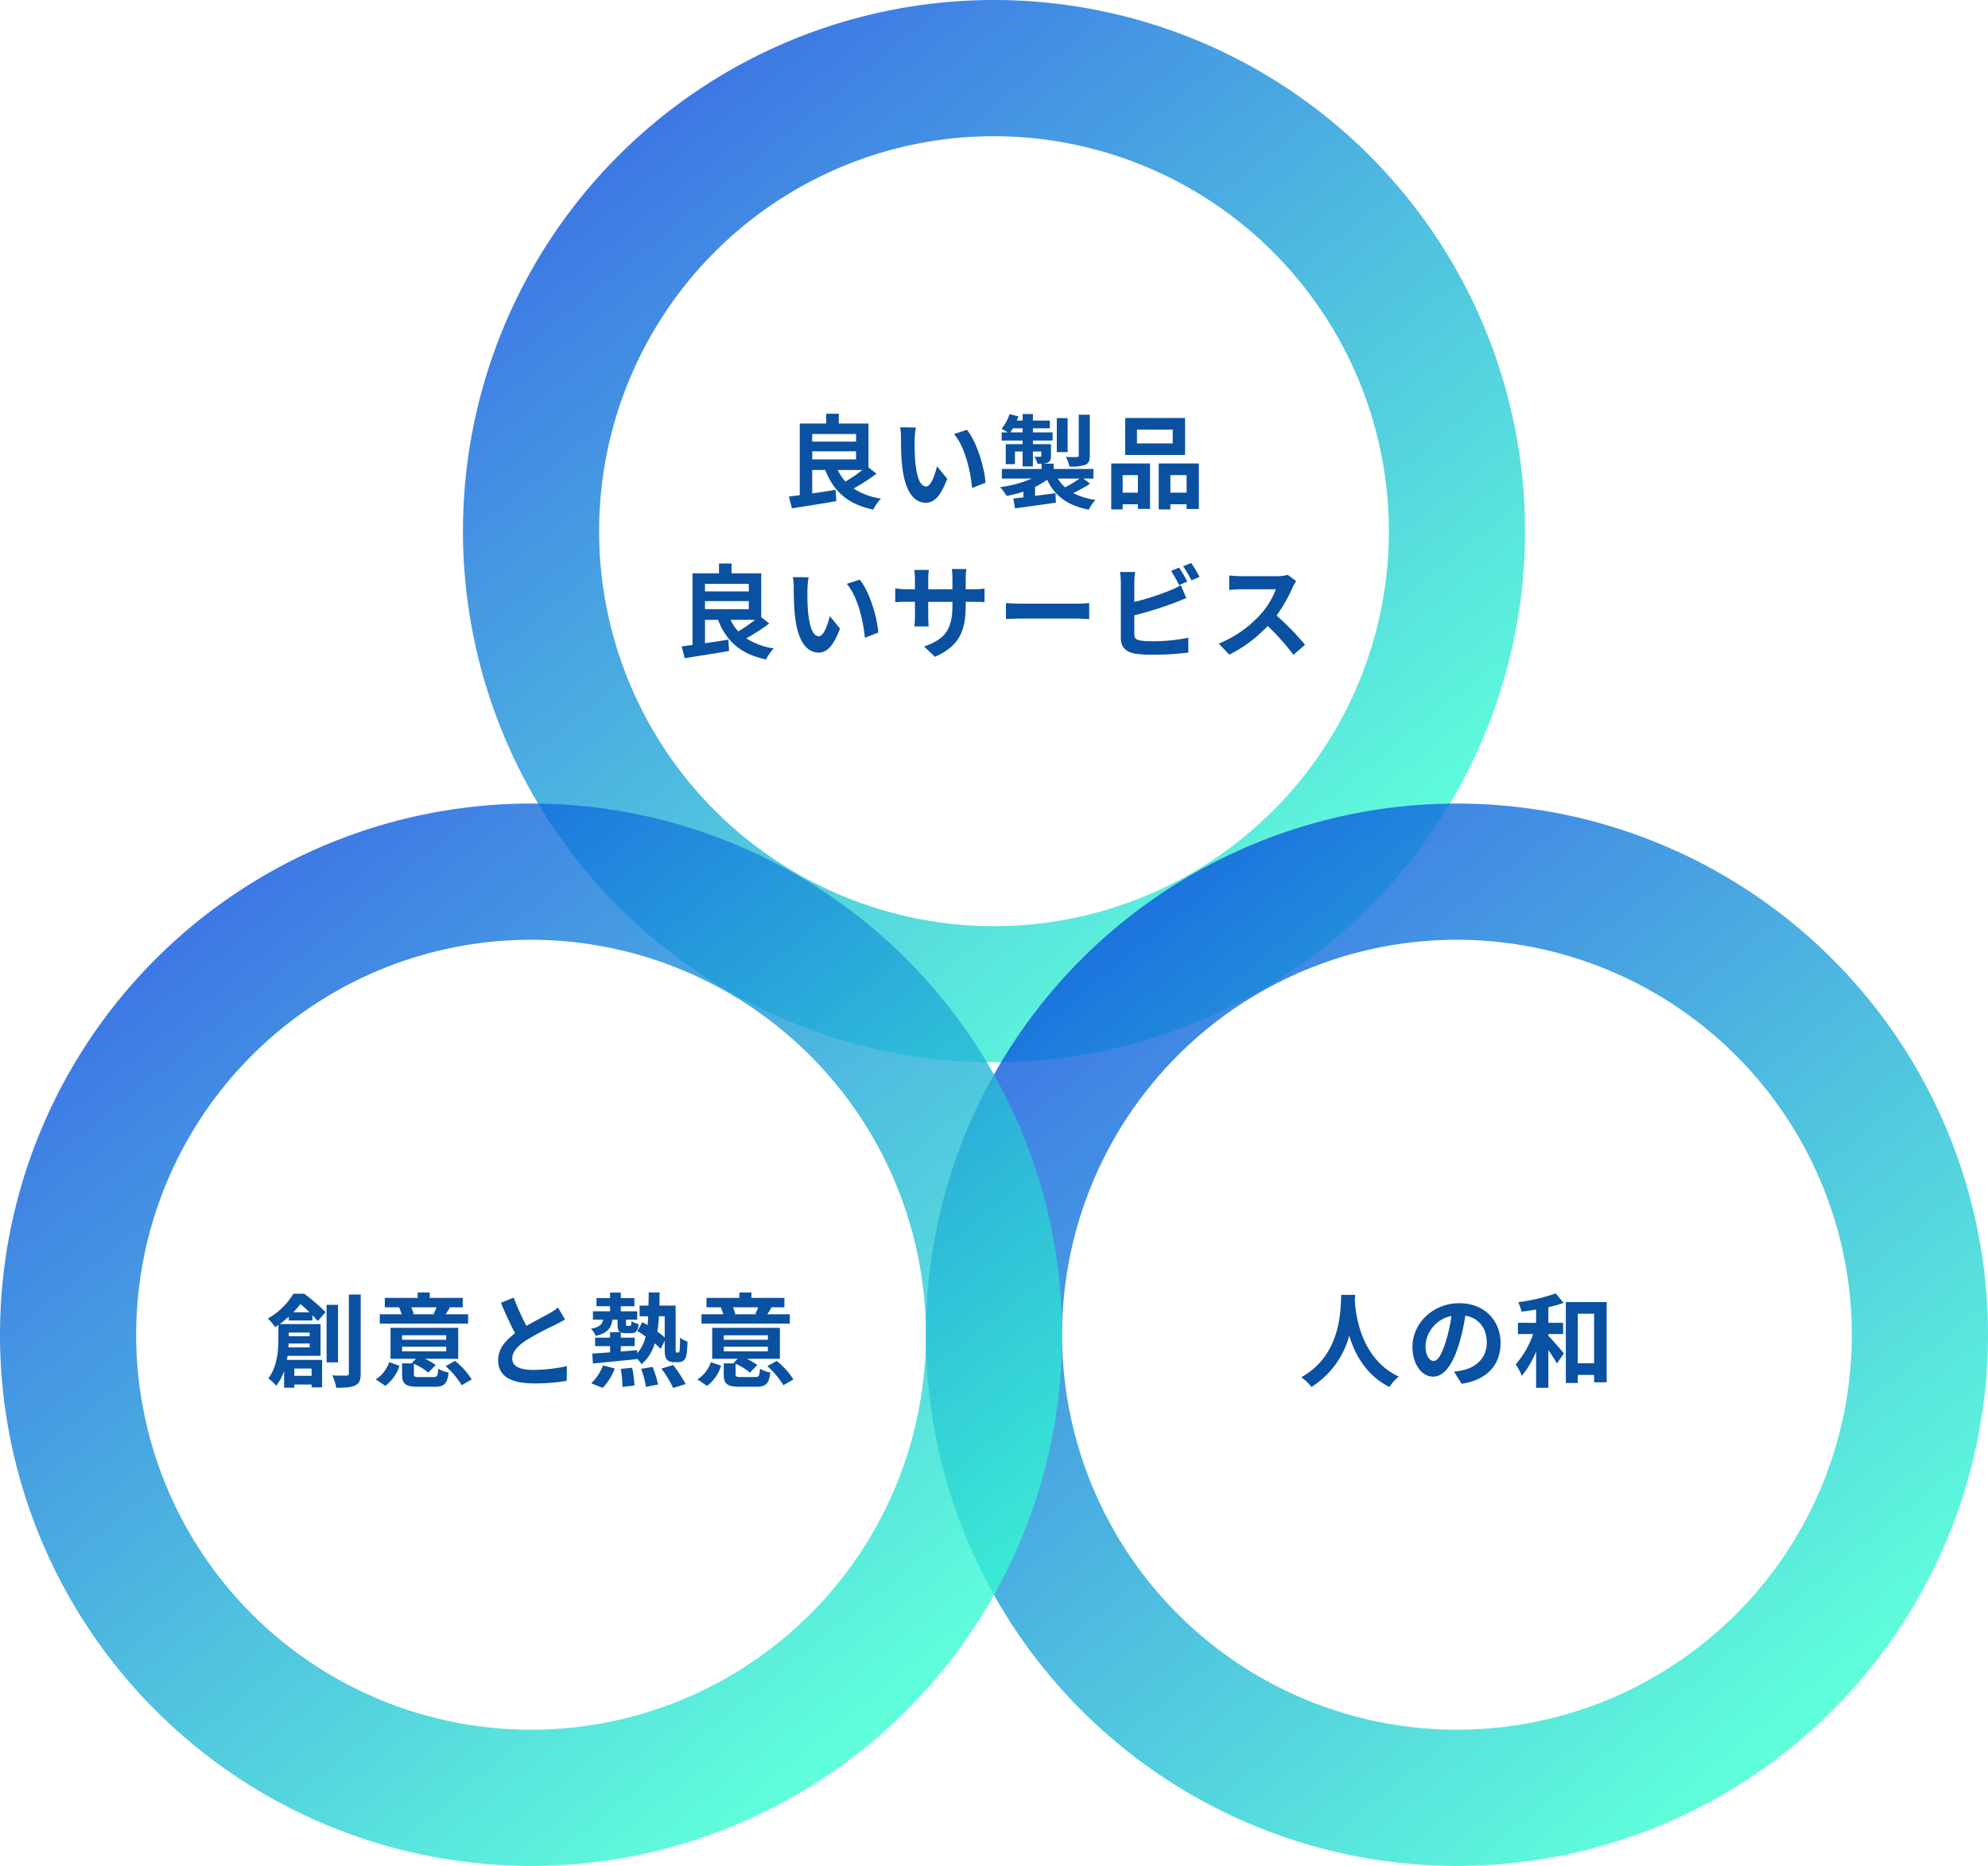
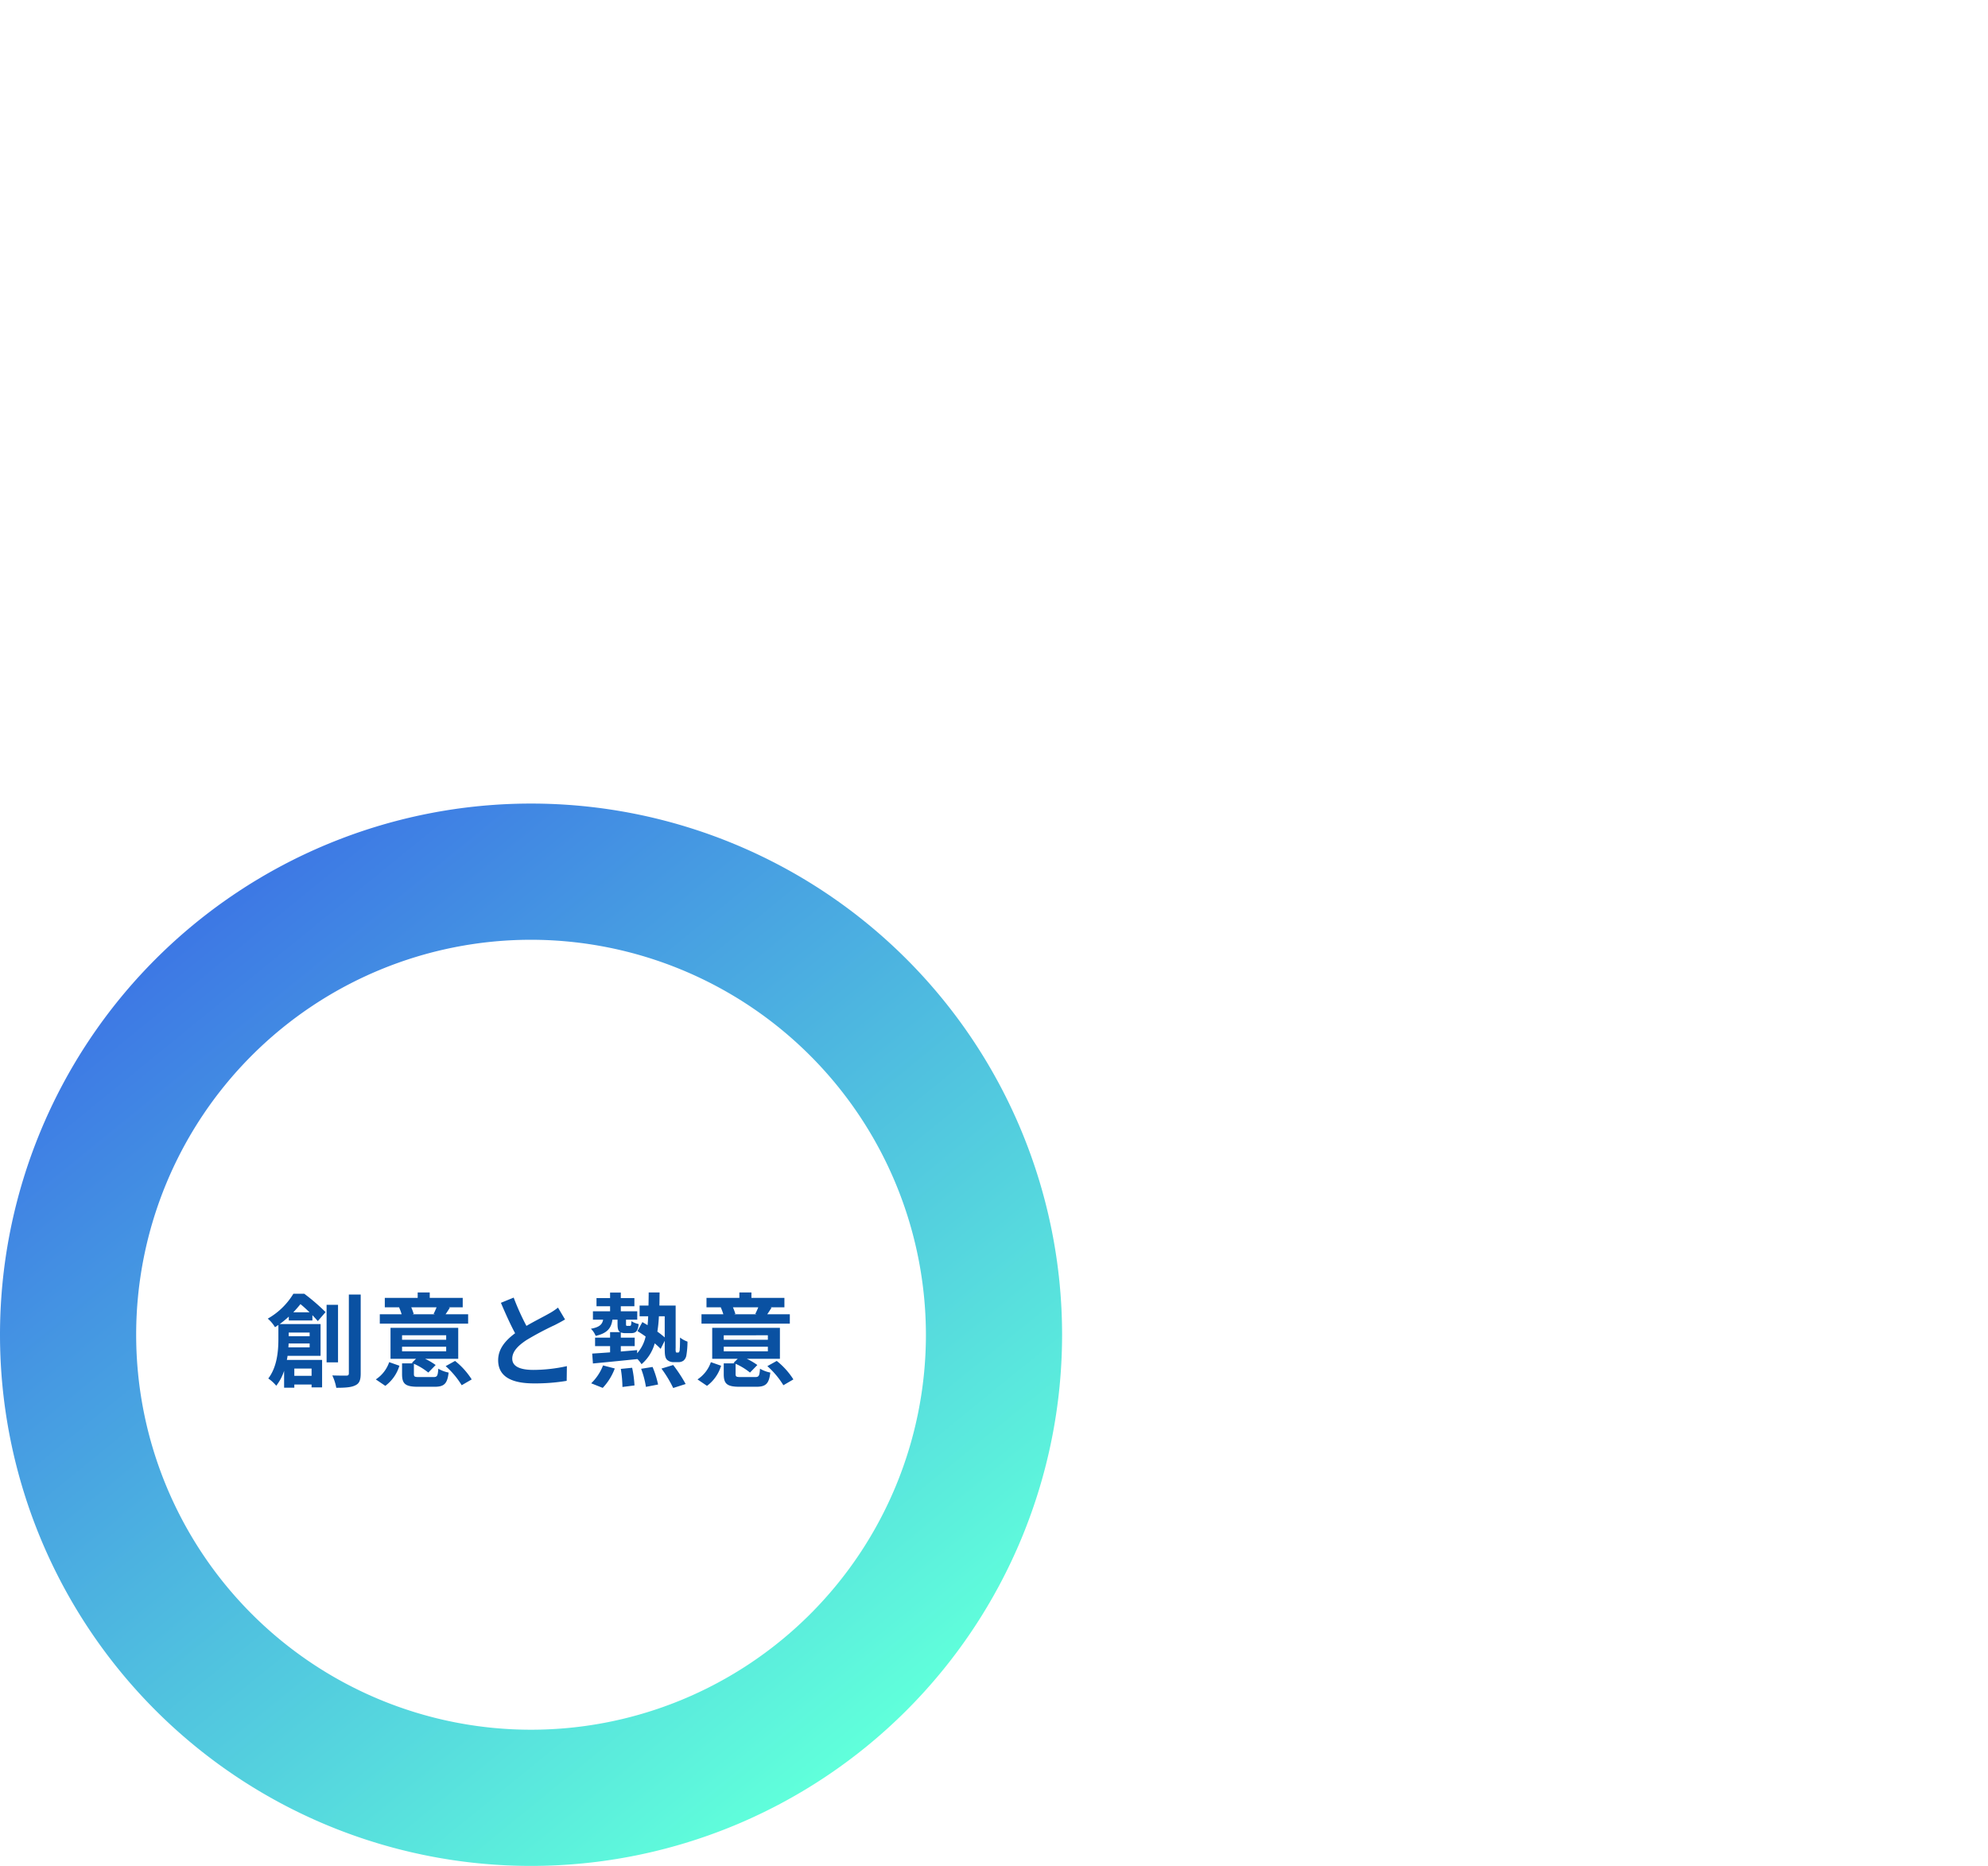
<svg xmlns="http://www.w3.org/2000/svg" width="584" height="548" viewBox="0 0 584 548">
  <defs>
    <linearGradient id="linear-gradient" x1="0.154" y1="0.125" x2="0.788" y2="0.904" gradientUnits="objectBoundingBox">
      <stop offset="0" stop-color="#0c54de" />
      <stop offset="1" stop-color="#38ffd2" />
    </linearGradient>
  </defs>
  <g id="img_policy" transform="translate(-360 -441)">
-     <path id="楕円形_5" data-name="楕円形 5" d="M156,40A116,116,0,1,0,272,156,116.131,116.131,0,0,0,156,40m0-40A156,156,0,1,1,0,156,156,156,0,0,1,156,0Z" transform="translate(496 441)" opacity="0.8" fill="url(#linear-gradient)" />
-     <path id="楕円形_5-2" data-name="楕円形 5" d="M156,40A116,116,0,1,0,272,156,116.131,116.131,0,0,0,156,40m0-40A156,156,0,1,1,0,156,156,156,0,0,1,156,0Z" transform="translate(632 677)" opacity="0.8" fill="url(#linear-gradient)" />
    <path id="楕円形_5-3" data-name="楕円形 5" d="M156,40A116,116,0,1,0,272,156,116.131,116.131,0,0,0,156,40m0-40A156,156,0,1,1,0,156,156,156,0,0,1,156,0Z" transform="translate(360 677)" opacity="0.8" fill="url(#linear-gradient)" />
-     <path id="パス_148" data-name="パス 148" d="M-38.67-8.97a45.185,45.185,0,0,1-4.95,3.39A13.185,13.185,0,0,1-45.9-8.97ZM-53.4-14.46h12.87v2.37H-53.4Zm12.87-5.07v2.22H-53.4v-2.22Zm3.66,9.81v-12.9H-45.6V-25.5h-3.69v2.88h-7.77V-1.59c-1.17.18-2.22.3-3.18.42l.87,3.48c3.6-.6,8.49-1.32,13.05-2.13l-.21-3.33c-2.28.39-4.65.75-6.87,1.05V-8.97h3.81c2.52,6.33,6.66,10.08,14.13,11.64A13.6,13.6,0,0,1-33.21-.57a19.739,19.739,0,0,1-8.04-2.97,55.736,55.736,0,0,0,6.72-4.35Zm13.92-11.73-4.62-.06a18.235,18.235,0,0,1,.24,3.06c0,1.83.03,5.34.33,8.1C-26.16-2.31-23.31.66-20.01.66c2.4,0,4.29-1.83,6.27-7.05l-3-3.66c-.57,2.4-1.77,5.91-3.18,5.91-1.89,0-2.79-2.97-3.21-7.29-.18-2.16-.21-4.41-.18-6.36A24.271,24.271,0,0,1-22.95-21.45Zm15,.69-3.81,1.23C-8.49-15.81-6.9-8.52-6.42-3.69l3.93-1.53C-2.82-9.81-5.1-17.31-7.95-20.76ZM28.14-25.2H24.9v11.94c0,.36-.12.48-.57.48-.42.03-1.86.03-3.21-.03a11.067,11.067,0,0,1,1.05,2.82,12.615,12.615,0,0,0,4.59-.48c1.08-.45,1.38-1.2,1.38-2.73Zm-6.51.99H18.45v9.99h3.18ZM25.14-6.45a34.909,34.909,0,0,1-4.26,2.58,10.977,10.977,0,0,1-2.13-2.58ZM4.8-20.01a11.668,11.668,0,0,0,.75-1.2H8.4v1.2ZM26.22-6.45h3V-9.27H17.52v-1.56H14.34a3.913,3.913,0,0,0,1.41-.3c.78-.36.99-.9.99-2.04v-3.39H11.43v-1.05h5.79v-2.4H11.43v-1.2h4.98v-2.28H11.43v-1.92H8.4v1.92H6.69c.18-.42.33-.81.48-1.23l-2.61-.66a13.044,13.044,0,0,1-2.34,4.32c.48.24,1.26.69,1.86,1.05H2.25v2.4H8.4v1.05H3.45v5.88h2.7V-14.4H8.4v4.38h3.03V-14.4h2.46v1.23c0,.24-.09.33-.36.33-.21,0-.93,0-1.62-.03a9.127,9.127,0,0,1,.87,2.07h1.2v1.53H2.31v2.82h8.76A33.827,33.827,0,0,1,1.8-3.93,15.357,15.357,0,0,1,3.69-1.35,34.181,34.181,0,0,0,8.64-2.61V-.93c-1.08.12-2.1.24-2.97.33l.51,2.91c3.3-.48,7.77-1.08,12-1.68l-.12-2.79c-2.01.27-4.05.54-6,.78V-3.99A22.589,22.589,0,0,0,15.6-6.12c2.25,4.77,6,7.59,12.24,8.79A12.311,12.311,0,0,1,29.79-.18a20.274,20.274,0,0,1-6.51-2.01,40.442,40.442,0,0,0,4.95-2.76ZM52.5-16.77H42v-4.05H52.5Zm3.63-7.47H38.55v10.86H56.13ZM42.27-7.47v5.16H37.8V-7.47ZM34.44,2.61H37.8V1.11h4.47V2.46h3.57V-10.89H34.44ZM51.81-2.31V-7.47h4.77v5.16Zm-3.42-8.58V2.61h3.42V1.11h4.77V2.49h3.6V-10.89ZM-70.17,35.03a45.186,45.186,0,0,1-4.95,3.39,13.184,13.184,0,0,1-2.28-3.39ZM-84.9,29.54h12.87v2.37H-84.9Zm12.87-5.07v2.22H-84.9V24.47Zm3.66,9.81V21.38H-77.1V18.5h-3.69v2.88h-7.77V42.41c-1.17.18-2.22.3-3.18.42l.87,3.48c3.6-.6,8.49-1.32,13.05-2.13l-.21-3.33c-2.28.39-4.65.75-6.87,1.05V35.03h3.81c2.52,6.33,6.66,10.08,14.13,11.64a13.6,13.6,0,0,1,2.25-3.24,19.739,19.739,0,0,1-8.04-2.97,55.736,55.736,0,0,0,6.72-4.35Zm13.92-11.73-4.62-.06a18.235,18.235,0,0,1,.24,3.06c0,1.83.03,5.34.33,8.1.84,8.04,3.69,11.01,6.99,11.01,2.4,0,4.29-1.83,6.27-7.05l-3-3.66c-.57,2.4-1.77,5.91-3.18,5.91-1.89,0-2.79-2.97-3.21-7.29-.18-2.16-.21-4.41-.18-6.36A24.271,24.271,0,0,1-54.45,22.55Zm15,.69-3.81,1.23c3.27,3.72,4.86,11.01,5.34,15.84l3.93-1.53C-34.32,34.19-36.6,26.69-39.45,23.24Zm31.14,7.5v-.99h2.22c1.59,0,2.64.03,3.3.09V25.85a17.777,17.777,0,0,1-3.3.21H-8.31V22.91a18.9,18.9,0,0,1,.21-2.79h-4.29a19.8,19.8,0,0,1,.18,2.79v3.15h-7.11V23.09a18.335,18.335,0,0,1,.18-2.7H-23.4c.09.9.18,1.83.18,2.7v2.97h-2.55a19.487,19.487,0,0,1-3.24-.27v4.08c.66-.06,1.74-.12,3.24-.12h2.55v4.08a24.262,24.262,0,0,1-.18,3.15h4.2c-.03-.6-.12-1.83-.12-3.15V29.75h7.11v1.14c0,7.38-2.55,9.96-8.34,11.97l3.21,3.03C-10.11,42.71-8.31,38.18-8.31,30.74Zm11.82-.63v4.71c1.11-.09,3.12-.15,4.83-.15H24.45c1.26,0,2.79.12,3.51.15V30.11c-.78.06-2.1.18-3.51.18H8.34C6.78,30.29,4.59,30.2,3.51,30.11ZM54.39,19.7l-2.37.96a35.9,35.9,0,0,1,2.34,4.17l2.43-1.02C56.22,22.7,55.14,20.81,54.39,19.7Zm3.54-1.35-2.37.96a31.806,31.806,0,0,1,2.43,4.14l2.37-1.02A33.117,33.117,0,0,0,57.93,18.35ZM41.46,20.99H37.02a24.823,24.823,0,0,1,.24,3.12V40.46c0,2.58,1.5,4.02,4.11,4.5a33.394,33.394,0,0,0,5.04.33,85.249,85.249,0,0,0,10.68-.63V40.28a50.823,50.823,0,0,1-10.44,1.05,28.058,28.058,0,0,1-3.48-.18c-1.35-.27-1.95-.6-1.95-1.89V33.71a103.551,103.551,0,0,0,11.76-3.66c.99-.36,2.34-.93,3.51-1.41l-1.62-3.81a19.4,19.4,0,0,1-3.27,1.62,75.658,75.658,0,0,1-10.38,3.33V24.11A22.538,22.538,0,0,1,41.46,20.99Zm47.31,2.67-2.46-1.83a10.752,10.752,0,0,1-3.09.39H72.63a33.516,33.516,0,0,1-3.54-.21v4.26c.63-.03,2.28-.21,3.54-.21H82.8a23.245,23.245,0,0,1-4.47,7.35,33.63,33.63,0,0,1-12.3,8.61l3.09,3.24A39.517,39.517,0,0,0,80.4,36.83a68.411,68.411,0,0,1,7.56,8.49l3.42-2.97a84.337,84.337,0,0,0-8.37-8.58,44.108,44.108,0,0,0,4.71-8.25A14.175,14.175,0,0,1,88.77,23.66Z" transform="translate(652 588)" fill="#0a51a2" />
    <path id="パス_149" data-name="パス 149" d="M-69.84-19.59c.78-.81,1.47-1.62,2.1-2.4.87.69,1.8,1.56,2.67,2.4Zm4.8,5.94v1.08h-6.15v-1.08ZM-71.28-9.3c.03-.39.06-.78.06-1.14h6.18V-9.3Zm6.81,6.24V-.93h-5.07V-3.06Zm.24-14.13v-1.56c.63.66,1.17,1.26,1.59,1.74l2.28-2.64a59.178,59.178,0,0,0-6.27-5.4h-3.18a20.761,20.761,0,0,1-7.53,7.32,10.117,10.117,0,0,1,2.13,2.52c.33-.21.66-.45.99-.66v4.08c0,3.39-.33,8.19-2.97,11.64a11.231,11.231,0,0,1,2.34,2.13A14.236,14.236,0,0,0-72.54-2.4V2.55h3V1.62h5.07v.84h3.09V-5.61H-71.73c.09-.39.15-.81.21-1.2h9.69v-9.33h-12a28.947,28.947,0,0,0,2.67-2.19v1.14Zm7.53-4.59h-3.36V-4.89h3.36Zm3.18-3.03V-1.68c0,.51-.21.69-.75.69-.57,0-2.31,0-4.11-.06a14.593,14.593,0,0,1,1.17,3.63c2.58,0,4.44-.12,5.58-.72,1.2-.54,1.59-1.53,1.59-3.51V-24.81Zm25.77,3.75c-.24.63-.6,1.38-.87,1.95l.42.09h-6.66l.39-.09a18.277,18.277,0,0,0-.72-1.95Zm9.27,2.04h-6.63c.39-.54.81-1.2,1.26-1.95l-.45-.09h4.23v-2.76h-9.69v-1.59H-33.3v1.59h-9.66v2.76h4.35l-.15.03a18.208,18.208,0,0,1,.75,2.01h-6.42v2.76h25.95ZM-42.81,2.01A11.448,11.448,0,0,0-38.67-3.9l-3-1.05A9.919,9.919,0,0,1-45.6.12Zm4.92-11.49h12.96v1.35H-37.89Zm0-3.36h12.96v1.32H-37.89ZM-32.82-.57c-1.35,0-1.59-.09-1.59-.9v-3a18.72,18.72,0,0,1,4.23,2.58l2.16-2.22a19.075,19.075,0,0,0-3.12-1.83h9.75v-9.09H-41.28v9.09h7.5l-1.23,1.2.36.15h-3.24v3.15c0,2.85.93,3.72,4.71,3.72h4.83c2.79,0,3.75-.84,4.14-4.17a9.625,9.625,0,0,1-3.03-1.14c-.15,2.13-.33,2.46-1.44,2.46Zm7.74-3.21a24.869,24.869,0,0,1,4.71,5.61L-17.43.12a22.03,22.03,0,0,0-4.89-5.43ZM-5.1-23.91l-3.75,1.53c1.35,3.18,2.79,6.39,4.17,8.94-2.88,2.13-4.98,4.62-4.98,7.92,0,5.16,4.53,6.81,10.5,6.81A55.715,55.715,0,0,0,10.47.54l.06-4.32A46.314,46.314,0,0,1,.72-2.67c-4.17,0-6.24-1.14-6.24-3.3,0-2.1,1.68-3.81,4.17-5.46a88.8,88.8,0,0,1,8.37-4.44c1.11-.57,2.07-1.08,2.97-1.62L7.92-20.97a18.746,18.746,0,0,1-2.79,1.83c-1.41.81-4.02,2.1-6.48,3.54A71.26,71.26,0,0,1-5.1-23.91ZM21.06,2.61a16.965,16.965,0,0,0,3.54-5.7l-3.45-.9a14.6,14.6,0,0,1-3.48,5.25Zm5.31-5.58a35.864,35.864,0,0,1,.48,5.31l3.54-.45A33.066,33.066,0,0,0,29.7-3.3ZM32.34-3a26.506,26.506,0,0,1,1.41,5.31l3.57-.69A28.687,28.687,0,0,0,35.7-3.54Zm5.97-.06a34.768,34.768,0,0,1,3.45,5.7l3.66-1.17a43.1,43.1,0,0,0-3.66-5.58Zm.96-15.36v6.21a25.955,25.955,0,0,0-2.16-1.71,39.354,39.354,0,0,0,.45-4.5ZM42.81-7.77a.262.262,0,0,1-.27-.15,4.629,4.629,0,0,1-.06-1.17V-21.57H37.71c.03-1.23.03-2.52.06-3.84H34.56c0,1.35-.03,2.61-.06,3.84H31.89v3.15h2.52q-.045,1.35-.18,2.61-.81-.5-1.53-.9l-1.44,2.64c.75.45,1.59,1.02,2.4,1.59a10.95,10.95,0,0,1-2.49,4.92v-.93c-1.59.15-3.21.27-4.8.42V-9.66h4.08v-2.49H26.37v-1.53a3.913,3.913,0,0,0,1.47.21h1.5c1.41,0,2.07-.51,2.28-2.67a6.457,6.457,0,0,1-2.13-.84c-.06,1.23-.15,1.38-.51,1.38h-.69c-.33,0-.39-.06-.39-.6v-1.23h3.3v-2.46H26.37v-1.47h3.99v-2.4H26.37v-1.62H23.22v1.62H19.23v2.4h3.99v1.47H18.18v2.46h3c-.27,1.41-1.08,2.22-3.6,2.67a6.029,6.029,0,0,1,1.41,2.1c3.48-.81,4.56-2.31,4.92-4.77h1.5v1.23c0,1.32.15,2.07.78,2.43H23.22v1.62H18.81v2.49h4.41v1.83c-1.98.15-3.78.27-5.25.36l.21,2.91c3.51-.33,8.37-.81,13.02-1.29v-.06a8.975,8.975,0,0,1,1.26,1.56,12.367,12.367,0,0,0,3.87-6.12,19.2,19.2,0,0,1,1.74,1.62l1.2-2.37v2.19c0,2.19.18,2.82.66,3.36a2.765,2.765,0,0,0,1.95.72H43.2a2.549,2.549,0,0,0,1.59-.45,2.6,2.6,0,0,0,.84-1.53,25.057,25.057,0,0,0,.33-4.05,7.729,7.729,0,0,1-2.19-1.2c0,1.56-.03,2.79-.09,3.33a1.865,1.865,0,0,1-.18.93.382.382,0,0,1-.33.15ZM66.75-21.06c-.24.63-.6,1.38-.87,1.95l.42.09H59.64l.39-.09a18.277,18.277,0,0,0-.72-1.95Zm9.27,2.04H69.39c.39-.54.81-1.2,1.26-1.95l-.45-.09h4.23v-2.76H64.74v-1.59H61.2v1.59H51.54v2.76h4.35l-.15.03a18.208,18.208,0,0,1,.75,2.01H50.07v2.76H76.02ZM51.69,2.01A11.448,11.448,0,0,0,55.83-3.9l-3-1.05A9.919,9.919,0,0,1,48.9.12ZM56.61-9.48H69.57v1.35H56.61Zm0-3.36H69.57v1.32H56.61ZM61.68-.57c-1.35,0-1.59-.09-1.59-.9v-3a18.72,18.72,0,0,1,4.23,2.58l2.16-2.22a19.075,19.075,0,0,0-3.12-1.83h9.75v-9.09H53.22v9.09h7.5l-1.23,1.2.36.15H56.61v3.15c0,2.85.93,3.72,4.71,3.72h4.83c2.79,0,3.75-.84,4.14-4.17a9.625,9.625,0,0,1-3.03-1.14C67.11-.9,66.93-.57,65.82-.57Zm7.74-3.21a24.869,24.869,0,0,1,4.71,5.61L77.07.12a22.03,22.03,0,0,0-4.89-5.43Z" transform="translate(516 846)" fill="#0a51a2" />
-     <path id="パス_150" data-name="パス 150" d="M-33.99-24.72c-.21,3.96.21,17.58-11.76,24.21a12.5,12.5,0,0,1,3,2.85,25.618,25.618,0,0,0,11.1-15.06c1.68,5.52,5.04,11.7,11.82,15.06A11.726,11.726,0,0,1-17.07-.69C-28.26-5.94-29.76-18.87-30-23.01c.03-.63.06-1.23.09-1.71Zm46.8,14.16c0-6.54-4.68-11.7-12.12-11.7-7.77,0-13.77,5.91-13.77,12.84,0,5.07,2.76,8.73,6.09,8.73,3.27,0,5.85-3.72,7.65-9.78a60.671,60.671,0,0,0,1.8-8.13c4.05.69,6.3,3.78,6.3,7.92,0,4.38-3,7.14-6.84,8.04a23.074,23.074,0,0,1-2.79.48L1.38,1.41C8.94.24,12.81-4.23,12.81-10.56Zm-22.05.75a9.443,9.443,0,0,1,7.62-8.7,45.03,45.03,0,0,1-1.59,7.26C-4.44-7.2-5.61-5.31-6.87-5.31-8.04-5.31-9.24-6.78-9.24-9.81ZM26.85-13.2H31.2v-3.3H26.85v-4.59a38.074,38.074,0,0,0,4.47-1.26l-2.31-2.79A53.679,53.679,0,0,1,18-22.56a12.3,12.3,0,0,1,.96,2.79c1.38-.18,2.82-.39,4.29-.63v3.9H17.91v3.3h4.47a26.842,26.842,0,0,1-5.13,8.91,15.74,15.74,0,0,1,1.8,3.36,26.6,26.6,0,0,0,4.2-7.17V2.58h3.6V-8.49c.99,1.41,1.95,2.91,2.52,3.93l2.04-2.97c-.66-.81-3.36-3.96-4.56-5.16Zm8.64,8.58V-19.17h4.8V-4.62ZM31.98-22.59V1.17h3.51V-1.2h4.8V.96h3.69V-22.59Z" transform="translate(788 846)" fill="#0a51a2" />
  </g>
</svg>